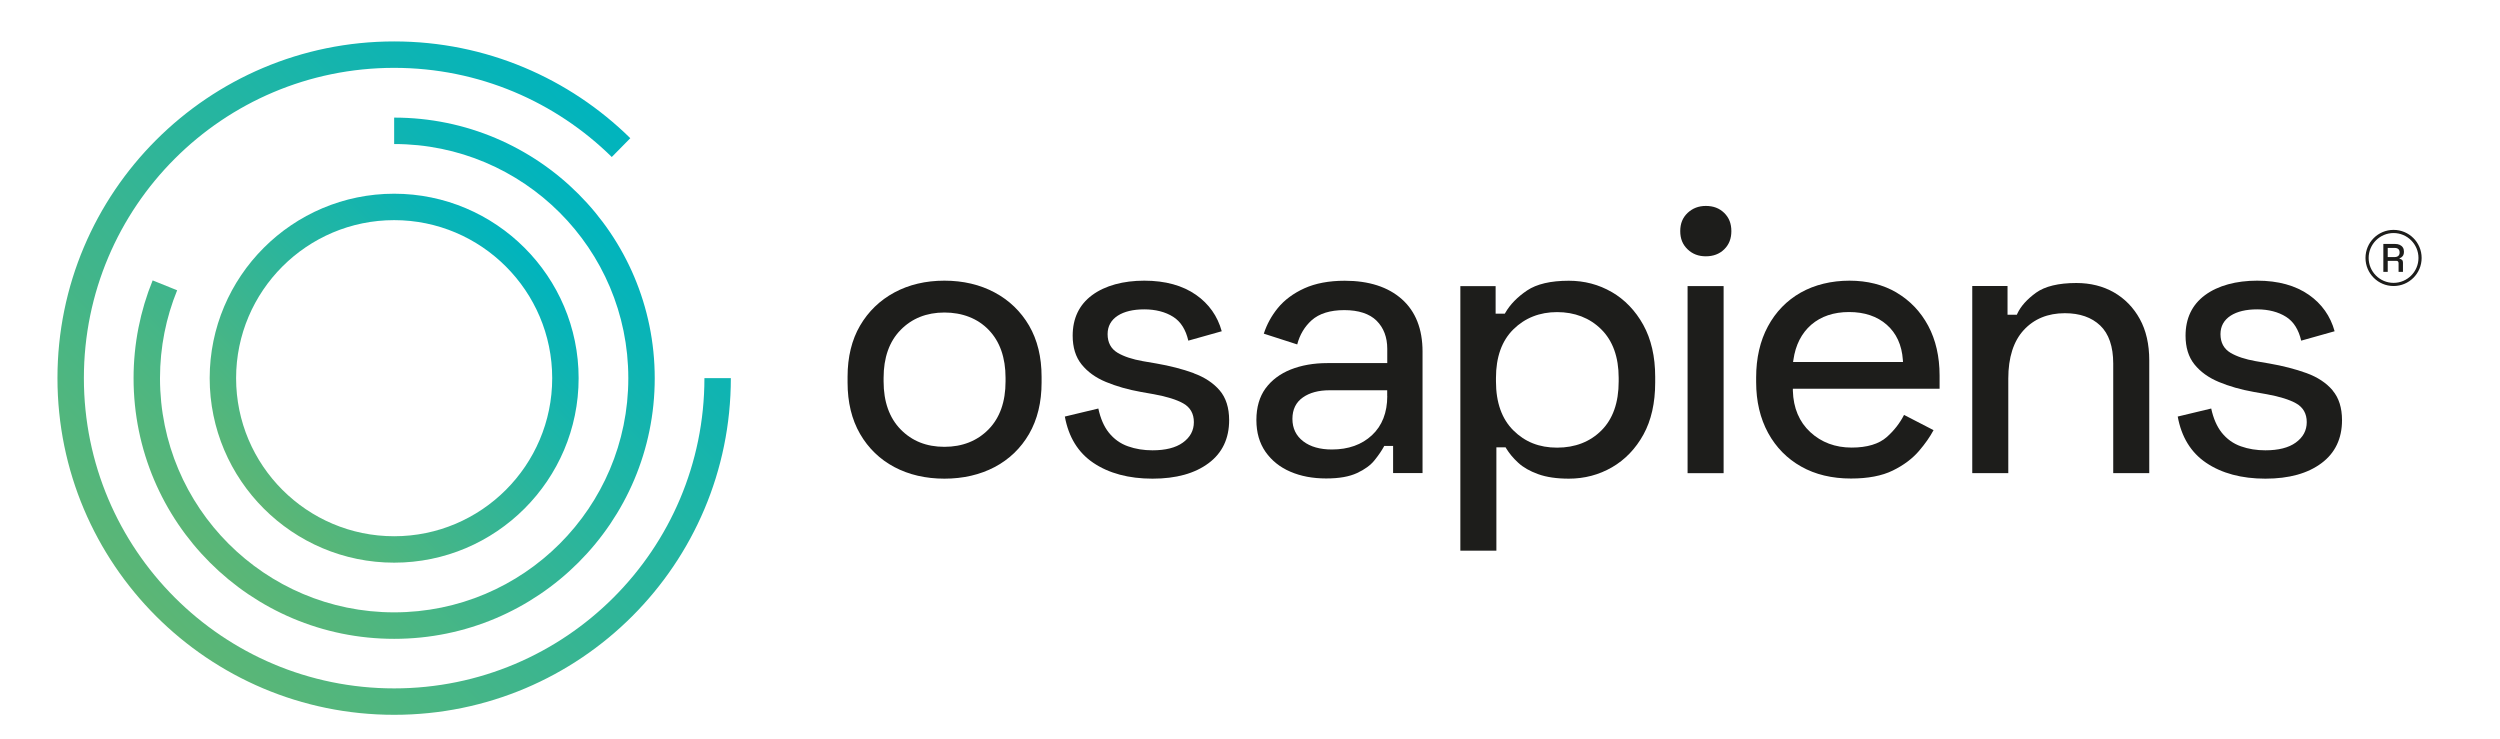
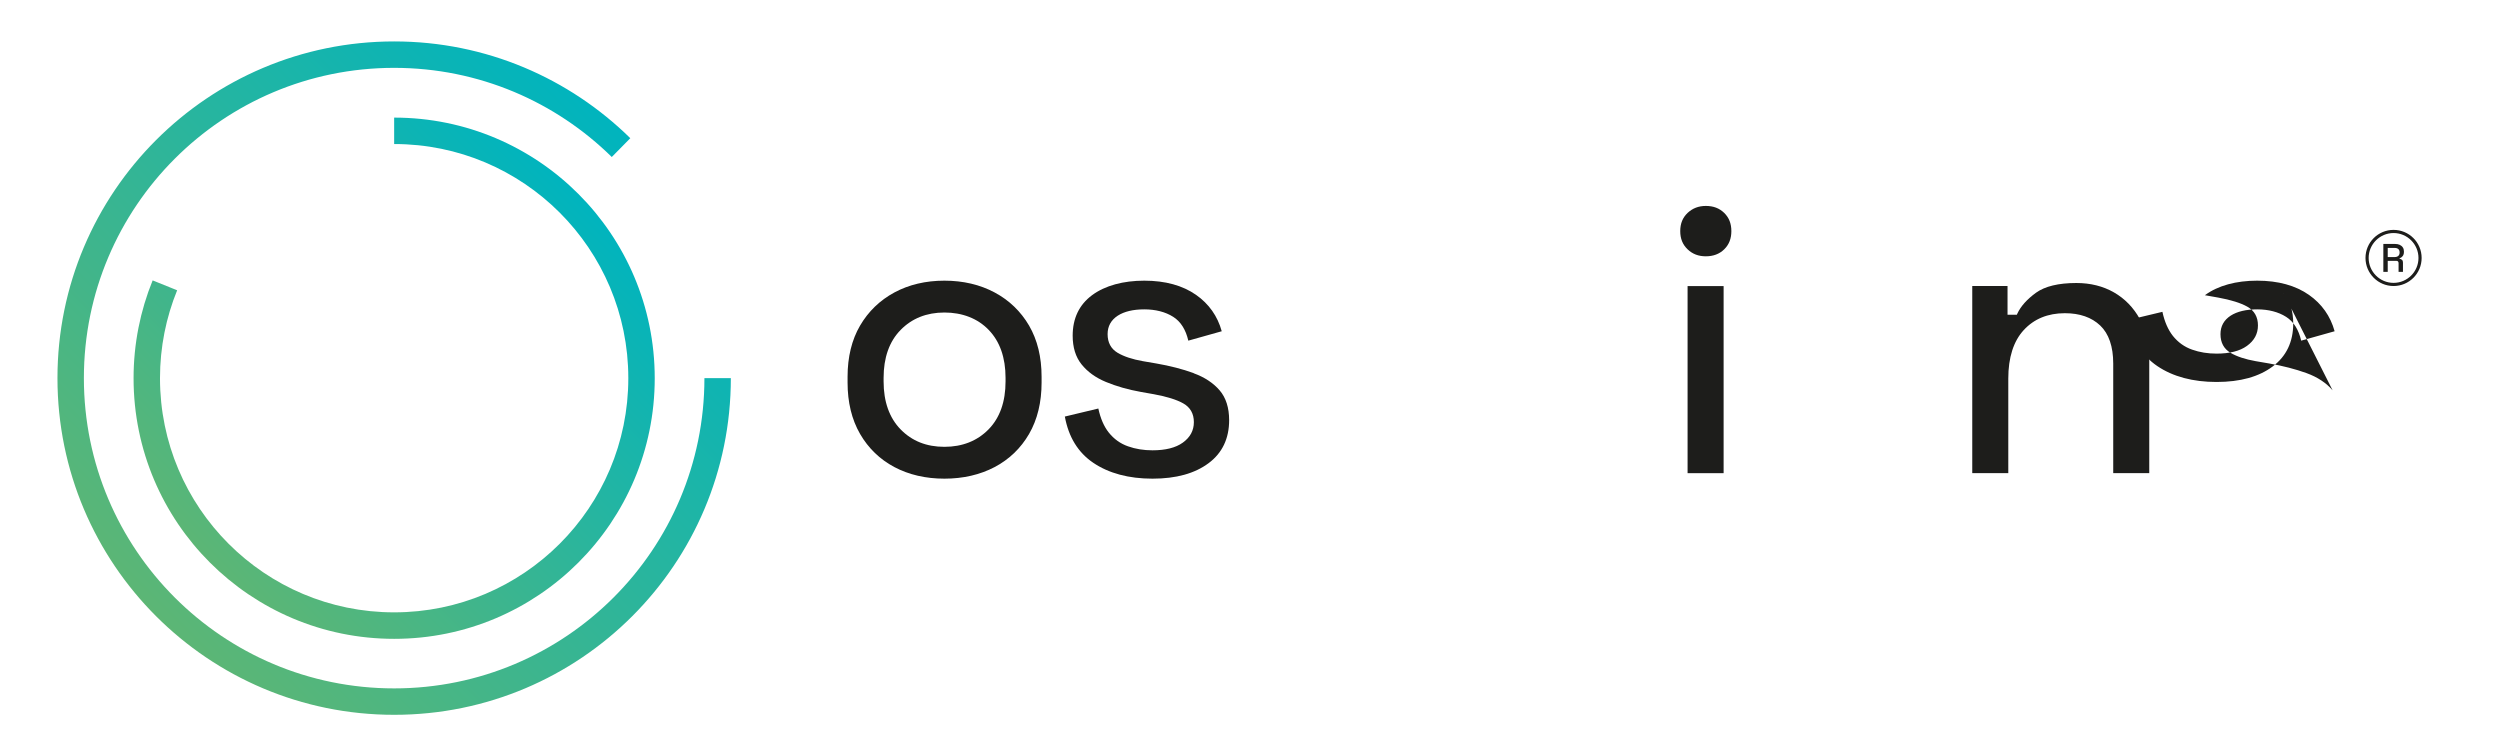
<svg xmlns="http://www.w3.org/2000/svg" xmlns:xlink="http://www.w3.org/1999/xlink" id="Layer_1" viewBox="0 0 364.28 107.656">
  <defs>
    <style>
      .cls-1 {
        fill: url(#linear-gradient-3);
      }

      .cls-2 {
        fill: url(#linear-gradient-2);
      }

      .cls-3 {
        fill: url(#linear-gradient);
      }

      .cls-4 {
        fill: #1d1d1b;
      }
    </style>
    <linearGradient id="linear-gradient" x1="38.433" y1="728.622" x2="76.433" y2="766.612" gradientTransform="translate(0 802.724) scale(1 -1)" gradientUnits="userSpaceOnUse">
      <stop offset="0" stop-color="#5cb675" />
      <stop offset="1" stop-color="#00b4be" />
    </linearGradient>
    <linearGradient id="linear-gradient-2" x1="22.744" y1="712.935" x2="92.12" y2="782.31" xlink:href="#linear-gradient" />
    <linearGradient id="linear-gradient-3" x1="31.646" y1="719.696" x2="85.346" y2="773.396" xlink:href="#linear-gradient" />
  </defs>
  <g>
-     <path class="cls-3" d="M57.433,28.227c-14.82,0-26.88,12.06-26.88,26.88s12.06,26.88,26.88,26.88,26.88-12.06,26.88-26.88-12.06-26.88-26.88-26.88ZM57.433,78.137c-12.7,0-23.03-10.33-23.03-23.03s10.33-23.03,23.03-23.03,23.03,10.33,23.03,23.03-10.33,23.03-23.03,23.03Z" />
    <path class="cls-2" d="M57.433,100.307c-24.97,0-45.21-20.24-45.21-45.21S32.463,9.887,57.433,9.887c12.36,0,23.55,4.96,31.71,12.99l2.7-2.74c-8.86-8.71-21-14.1-34.41-14.1C30.343,6.037,8.373,28.007,8.373,55.097s21.96,49.06,49.06,49.06,49.06-21.96,49.06-49.06h-3.85c0,24.97-20.24,45.21-45.21,45.21Z" />
    <path class="cls-1" d="M57.433,17.137h0v3.85c18.84,0,34.12,15.28,34.12,34.12s-15.28,34.12-34.12,34.12-34.12-15.28-34.12-34.12c0-4.53.89-8.86,2.5-12.81l-3.57-1.44c-1.79,4.4-2.78,9.21-2.78,14.26,0,20.97,17,37.97,37.97,37.97s37.97-17,37.97-37.97-17-37.98-37.97-37.98Z" />
  </g>
  <g>
    <g>
      <path class="cls-4" d="M144.931,42.617c-2.13-1.14-4.59-1.72-7.32-1.72s-5.17.58-7.29,1.72c-2.11,1.14-3.79,2.76-5,4.83-1.21,2.07-1.82,4.58-1.82,7.45v.85c0,2.87.61,5.39,1.82,7.48,1.21,2.09,2.89,3.71,5,4.83,2.11,1.12,4.57,1.69,7.29,1.69s5.19-.57,7.32-1.69c2.12-1.12,3.81-2.74,5.02-4.83,1.21-2.09,1.82-4.61,1.82-7.48v-.85c0-2.87-.61-5.37-1.82-7.45-1.21-2.07-2.9-3.7-5.02-4.83ZM146.521,55.577c0,2.96-.83,5.31-2.48,6.99-1.65,1.68-3.81,2.54-6.43,2.54s-4.73-.85-6.38-2.54c-1.64-1.68-2.48-4.03-2.48-6.99v-.51c0-2.96.83-5.31,2.48-6.99,1.64-1.68,3.79-2.54,6.38-2.54s4.84.85,6.46,2.54c1.62,1.68,2.45,4.03,2.45,6.99v.51h-0Z" />
      <path class="cls-4" d="M173.931,54.367c-1.63-.59-3.46-1.06-5.42-1.4l-1.98-.34c-1.53-.27-2.77-.68-3.68-1.22-.97-.58-1.46-1.49-1.46-2.72,0-1.15.5-2.05,1.48-2.69.95-.61,2.25-.92,3.87-.92s3.08.37,4.21,1.09c1.09.69,1.83,1.86,2.2,3.47l4.87-1.37c-.61-2.21-1.87-3.99-3.74-5.3-1.96-1.37-4.49-2.07-7.54-2.07s-5.72.71-7.62,2.12c-1.87,1.39-2.82,3.37-2.82,5.9,0,1.69.43,3.1,1.29,4.17.87,1.09,2.06,1.95,3.56,2.57,1.52.63,3.23,1.12,5.08,1.45l1.92.34c1.86.34,3.3.79,4.26,1.33,1.03.58,1.55,1.5,1.55,2.73s-.54,2.22-1.61,2.99c-1.04.75-2.53,1.12-4.42,1.12-1.27,0-2.47-.19-3.56-.58-1.12-.39-2.06-1.07-2.81-2.01-.7-.88-1.21-2.06-1.52-3.5l-4.88,1.17c.54,2.98,1.93,5.24,4.13,6.73,2.27,1.54,5.18,2.32,8.64,2.32s6.17-.76,8.18-2.26c1.99-1.48,2.99-3.59,2.99-6.26,0-1.8-.46-3.26-1.37-4.33-.92-1.08-2.2-1.93-3.8-2.51l0-.02Z" />
-       <path class="cls-4" d="M234.851,42.557c-1.89-1.1-3.99-1.65-6.26-1.65-2.64,0-4.68.48-6.08,1.42-1.41.95-2.47,2.04-3.16,3.24l-.08.14h-1.34v-4.01h-5.14v38.54h5.25v-15.06h1.34l.08.14c.44.73,1.03,1.44,1.76,2.11.72.67,1.7,1.23,2.9,1.66,1.2.44,2.71.66,4.48.66,2.27,0,4.39-.56,6.29-1.66,1.9-1.1,3.44-2.7,4.58-4.77s1.71-4.62,1.71-7.57v-.85c0-2.95-.59-5.49-1.74-7.57-1.15-2.07-2.7-3.68-4.58-4.77h-.01ZM235.861,55.577c0,3.07-.84,5.47-2.51,7.14-1.66,1.66-3.84,2.51-6.46,2.51s-4.69-.84-6.37-2.51c-1.68-1.66-2.54-4.06-2.54-7.14v-.51c0-3.03.85-5.42,2.54-7.08,1.68-1.66,3.83-2.51,6.37-2.51s4.75.84,6.43,2.51c1.68,1.66,2.54,4.05,2.54,7.08v.51h0Z" />
      <g>
        <path class="cls-4" d="M248.561,30.007c-1.06,0-1.93.34-2.66,1.02-.72.69-1.07,1.55-1.07,2.65s.35,1.96,1.07,2.65c.72.69,1.59,1.02,2.66,1.02s1.98-.33,2.68-1.02c.7-.69,1.04-1.55,1.04-2.65s-.34-1.96-1.04-2.65c-.71-.69-1.58-1.02-2.68-1.02h-0Z" />
        <rect class="cls-4" x="245.901" y="41.687" width="5.25" height="27.26" />
      </g>
-       <path class="cls-4" d="M276.371,42.637c-1.96-1.15-4.27-1.74-6.88-1.74s-5.08.59-7.11,1.74-3.64,2.81-4.77,4.91c-1.14,2.11-1.72,4.62-1.72,7.45v.68c0,2.8.59,5.29,1.74,7.4,1.15,2.11,2.78,3.76,4.83,4.91,2.05,1.16,4.49,1.74,7.25,1.74,2.47,0,4.51-.39,6.08-1.16,1.58-.77,2.87-1.74,3.83-2.86.9-1.05,1.61-2.07,2.12-3.03l-4.3-2.22c-.61,1.2-1.45,2.28-2.51,3.22-1.15,1.02-2.88,1.54-5.12,1.54-2.39,0-4.42-.76-6.03-2.25-1.61-1.49-2.47-3.52-2.54-6.03v-.29h21.38v-1.92c0-2.76-.56-5.2-1.66-7.26-1.1-2.05-2.65-3.68-4.61-4.83h.02ZM261.271,52.747l.05-.32c.31-2.17,1.19-3.88,2.6-5.11,1.42-1.22,3.27-1.85,5.51-1.85s4.09.62,5.49,1.85c1.4,1.23,2.2,2.95,2.35,5.13l.02.3h-16.02Z" />
      <path class="cls-4" d="M308.031,42.607c-1.59-.91-3.43-1.37-5.48-1.37-2.6,0-4.57.48-5.87,1.41-1.31.95-2.23,1.97-2.73,3.05l-.07.16h-1.36v-4.18h-5.14v27.26h5.25v-13.77c0-3.07.76-5.45,2.25-7.07,1.5-1.63,3.51-2.46,5.99-2.46,2.17,0,3.9.6,5.16,1.8,1.25,1.2,1.89,3.06,1.89,5.53v15.97h5.25v-16.42c0-2.35-.46-4.38-1.38-6.04-.91-1.66-2.18-2.96-3.76-3.87h0Z" />
-       <path class="cls-4" d="M339.891,56.877c-.92-1.08-2.2-1.93-3.8-2.51-1.63-.59-3.46-1.06-5.42-1.4l-1.98-.34c-1.53-.27-2.77-.68-3.68-1.22-.97-.58-1.46-1.49-1.46-2.72,0-1.15.5-2.05,1.48-2.69.95-.61,2.25-.92,3.87-.92s3.08.37,4.21,1.09c1.09.69,1.83,1.86,2.2,3.47l4.87-1.37c-.61-2.21-1.87-3.99-3.74-5.3-1.96-1.37-4.49-2.07-7.54-2.07s-5.72.71-7.62,2.12c-1.87,1.39-2.82,3.37-2.82,5.9,0,1.69.43,3.1,1.29,4.17.87,1.09,2.07,1.95,3.56,2.57,1.51.63,3.22,1.12,5.08,1.45l1.92.34c1.87.34,3.3.79,4.26,1.33,1.03.58,1.55,1.5,1.55,2.73s-.54,2.22-1.61,2.99c-1.04.75-2.53,1.12-4.42,1.12-1.27,0-2.47-.19-3.56-.58-1.12-.39-2.06-1.07-2.81-2.01-.69-.88-1.21-2.05-1.52-3.5l-4.88,1.17c.54,2.98,1.93,5.24,4.13,6.73,2.27,1.54,5.18,2.32,8.64,2.32s6.17-.76,8.18-2.26c1.99-1.48,2.99-3.59,2.99-6.26,0-1.8-.46-3.26-1.37-4.33l-0-.02Z" />
-       <path class="cls-4" d="M207.281,62.677v-11.45c0-3.29-1.01-5.85-3.01-7.63-2.01-1.79-4.81-2.69-8.33-2.69-2.28,0-4.25.37-5.87,1.1-1.61.73-2.91,1.7-3.88,2.88-.91,1.12-1.6,2.37-2.04,3.73l4.87,1.57c.37-1.42,1.08-2.6,2.1-3.52,1.1-.98,2.7-1.48,4.76-1.48s3.68.52,4.71,1.55c1.03,1.03,1.55,2.4,1.55,4.09v2.08h-8.74c-1.99,0-3.78.32-5.34.94-1.54.62-2.77,1.54-3.66,2.75-.88,1.21-1.33,2.76-1.33,4.6s.45,3.37,1.33,4.64c.89,1.27,2.1,2.24,3.61,2.89,1.52.66,3.27.99,5.22.99s3.38-.27,4.51-.79c1.12-.52,1.98-1.15,2.55-1.87.59-.73,1.03-1.39,1.33-1.93l.08-.15h1.29v3.95h4.29v-6.27.02ZM202.141,57.717c0,2.4-.75,4.32-2.23,5.7s-3.44,2.08-5.83,2.08c-1.75,0-3.15-.4-4.18-1.19-1.05-.8-1.58-1.9-1.58-3.27s.51-2.42,1.53-3.13c.98-.69,2.29-1.04,3.88-1.04h8.4v.84l.01.01Z" />
+       <path class="cls-4" d="M339.891,56.877c-.92-1.08-2.2-1.93-3.8-2.51-1.63-.59-3.46-1.06-5.42-1.4l-1.98-.34c-1.53-.27-2.77-.68-3.68-1.22-.97-.58-1.46-1.49-1.46-2.72,0-1.15.5-2.05,1.48-2.69.95-.61,2.25-.92,3.87-.92s3.08.37,4.21,1.09c1.09.69,1.83,1.86,2.2,3.47l4.87-1.37c-.61-2.21-1.87-3.99-3.74-5.3-1.96-1.37-4.49-2.07-7.54-2.07s-5.72.71-7.62,2.12l1.92.34c1.87.34,3.3.79,4.26,1.33,1.03.58,1.55,1.5,1.55,2.73s-.54,2.22-1.61,2.99c-1.04.75-2.53,1.12-4.42,1.12-1.27,0-2.47-.19-3.56-.58-1.12-.39-2.06-1.07-2.81-2.01-.69-.88-1.21-2.05-1.52-3.5l-4.88,1.17c.54,2.98,1.93,5.24,4.13,6.73,2.27,1.54,5.18,2.32,8.64,2.32s6.17-.76,8.18-2.26c1.99-1.48,2.99-3.59,2.99-6.26,0-1.8-.46-3.26-1.37-4.33l-0-.02Z" />
    </g>
    <g>
      <path class="cls-4" d="M347.281,39.637v-4.09h1.72c.25,0,.48.04.67.13.19.09.34.21.45.38.11.16.16.36.16.58v.06c0,.26-.06.46-.18.62-.12.15-.27.26-.45.32v.09c.15,0,.27.06.36.15s.13.22.13.39v1.35h-.64v-1.27c0-.11-.03-.19-.08-.25s-.14-.09-.26-.09h-1.24v1.61h-.63l-.01.02ZM347.911,37.457h1.02c.23,0,.4-.06.53-.17.12-.11.19-.27.19-.47v-.05c0-.2-.06-.36-.18-.47s-.3-.17-.53-.17h-1.02v1.33h-.01Z" />
      <path class="cls-4" d="M348.771,41.677c-2.25,0-4.09-1.83-4.09-4.09s1.83-4.09,4.09-4.09,4.09,1.83,4.09,4.09-1.83,4.09-4.09,4.09ZM348.771,33.957c-2,0-3.63,1.63-3.63,3.63s1.63,3.63,3.63,3.63,3.63-1.63,3.63-3.63-1.63-3.63-3.63-3.63Z" />
    </g>
  </g>
</svg>